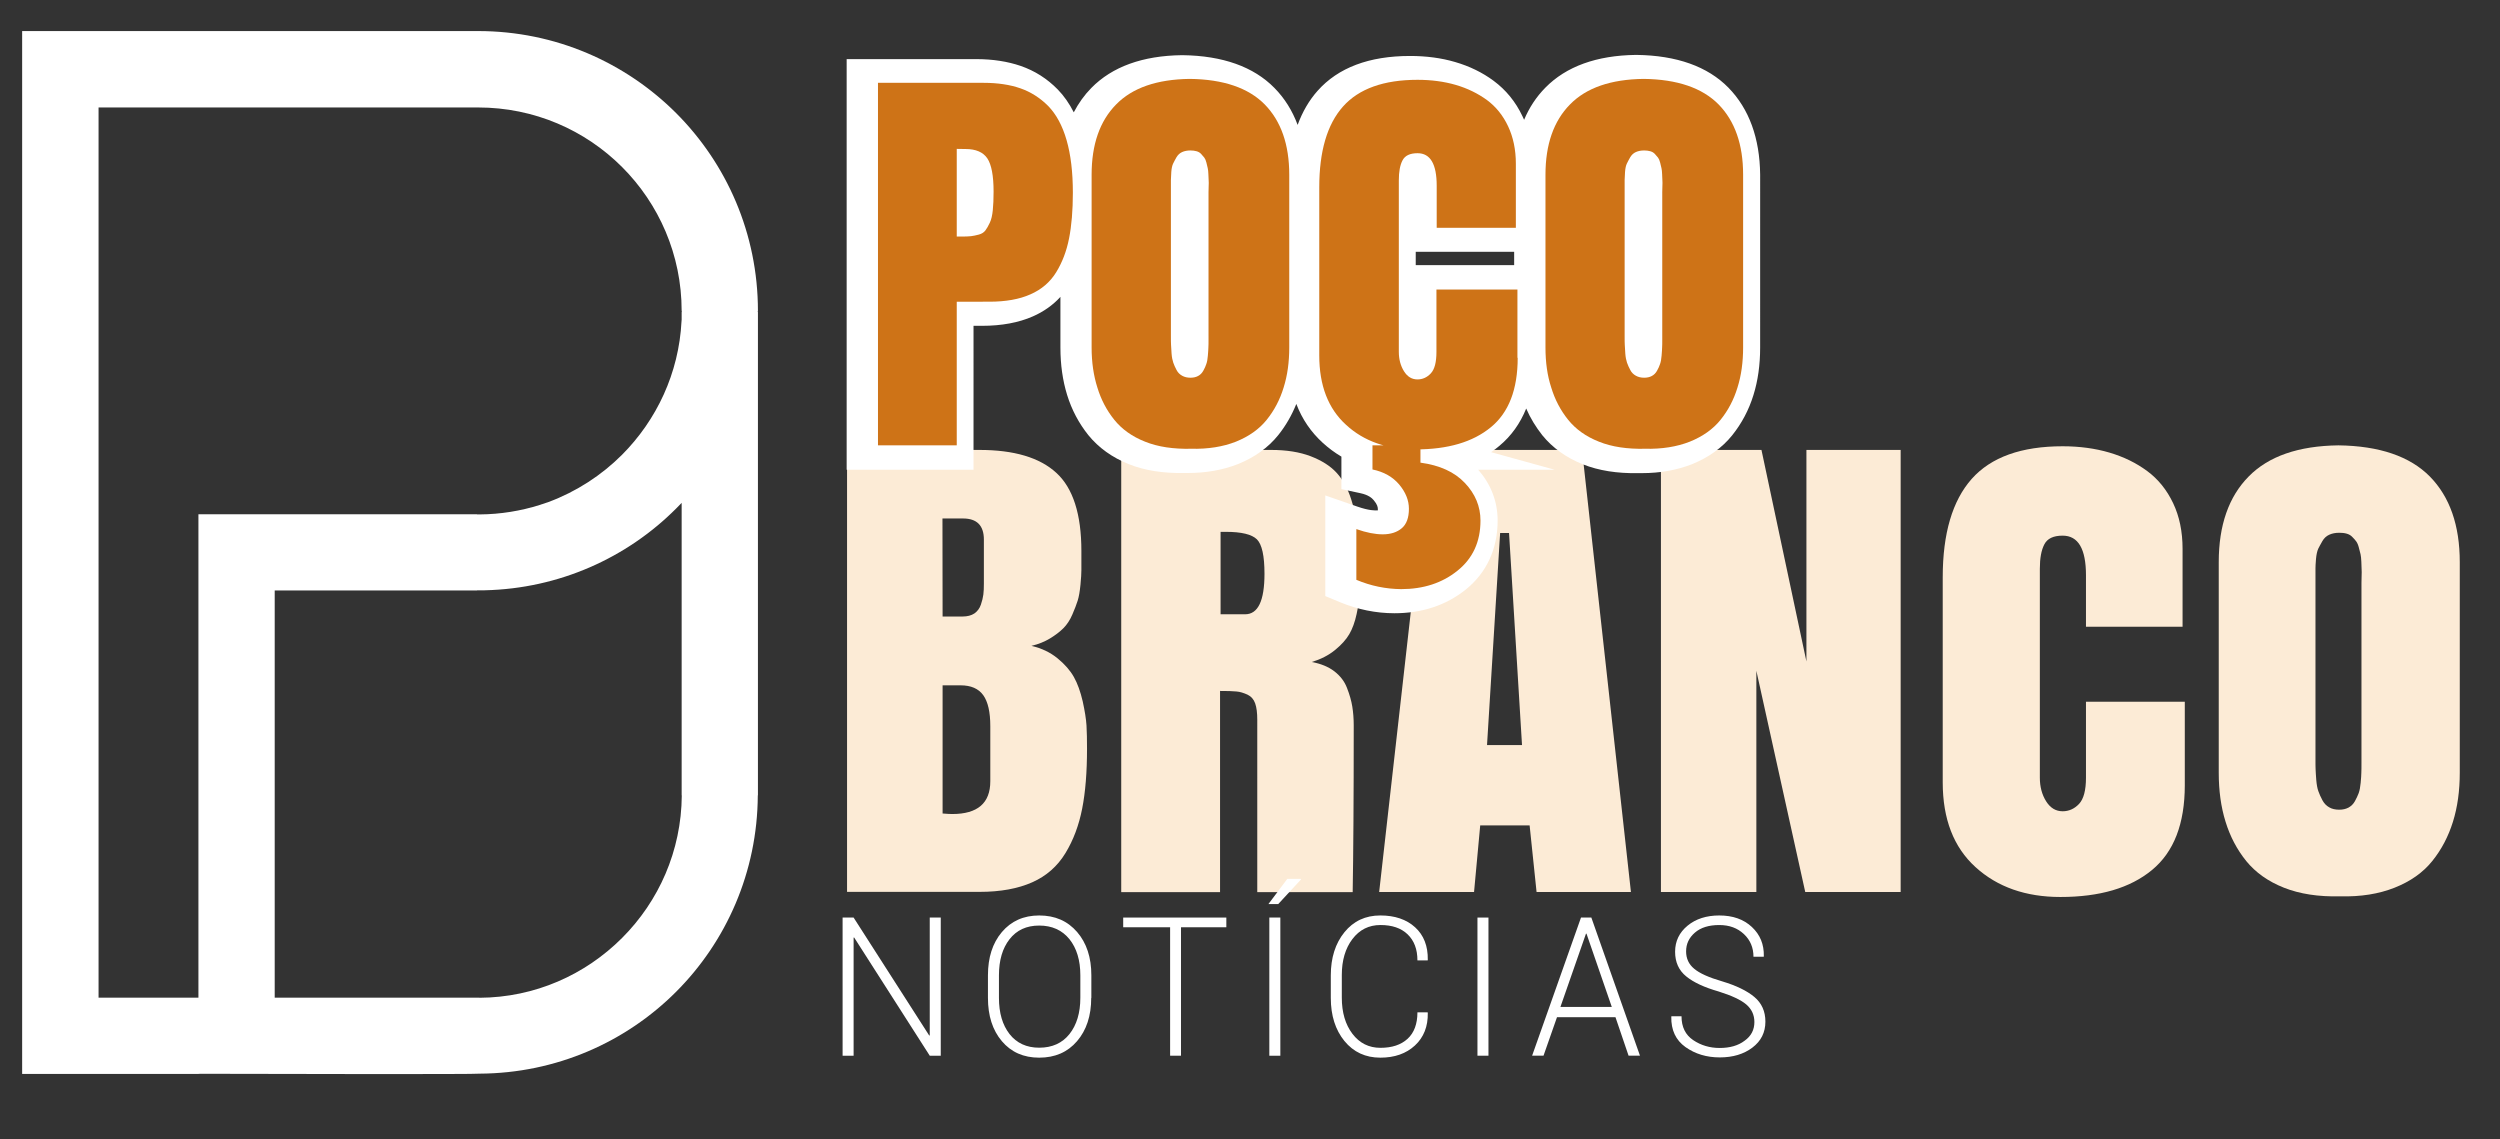
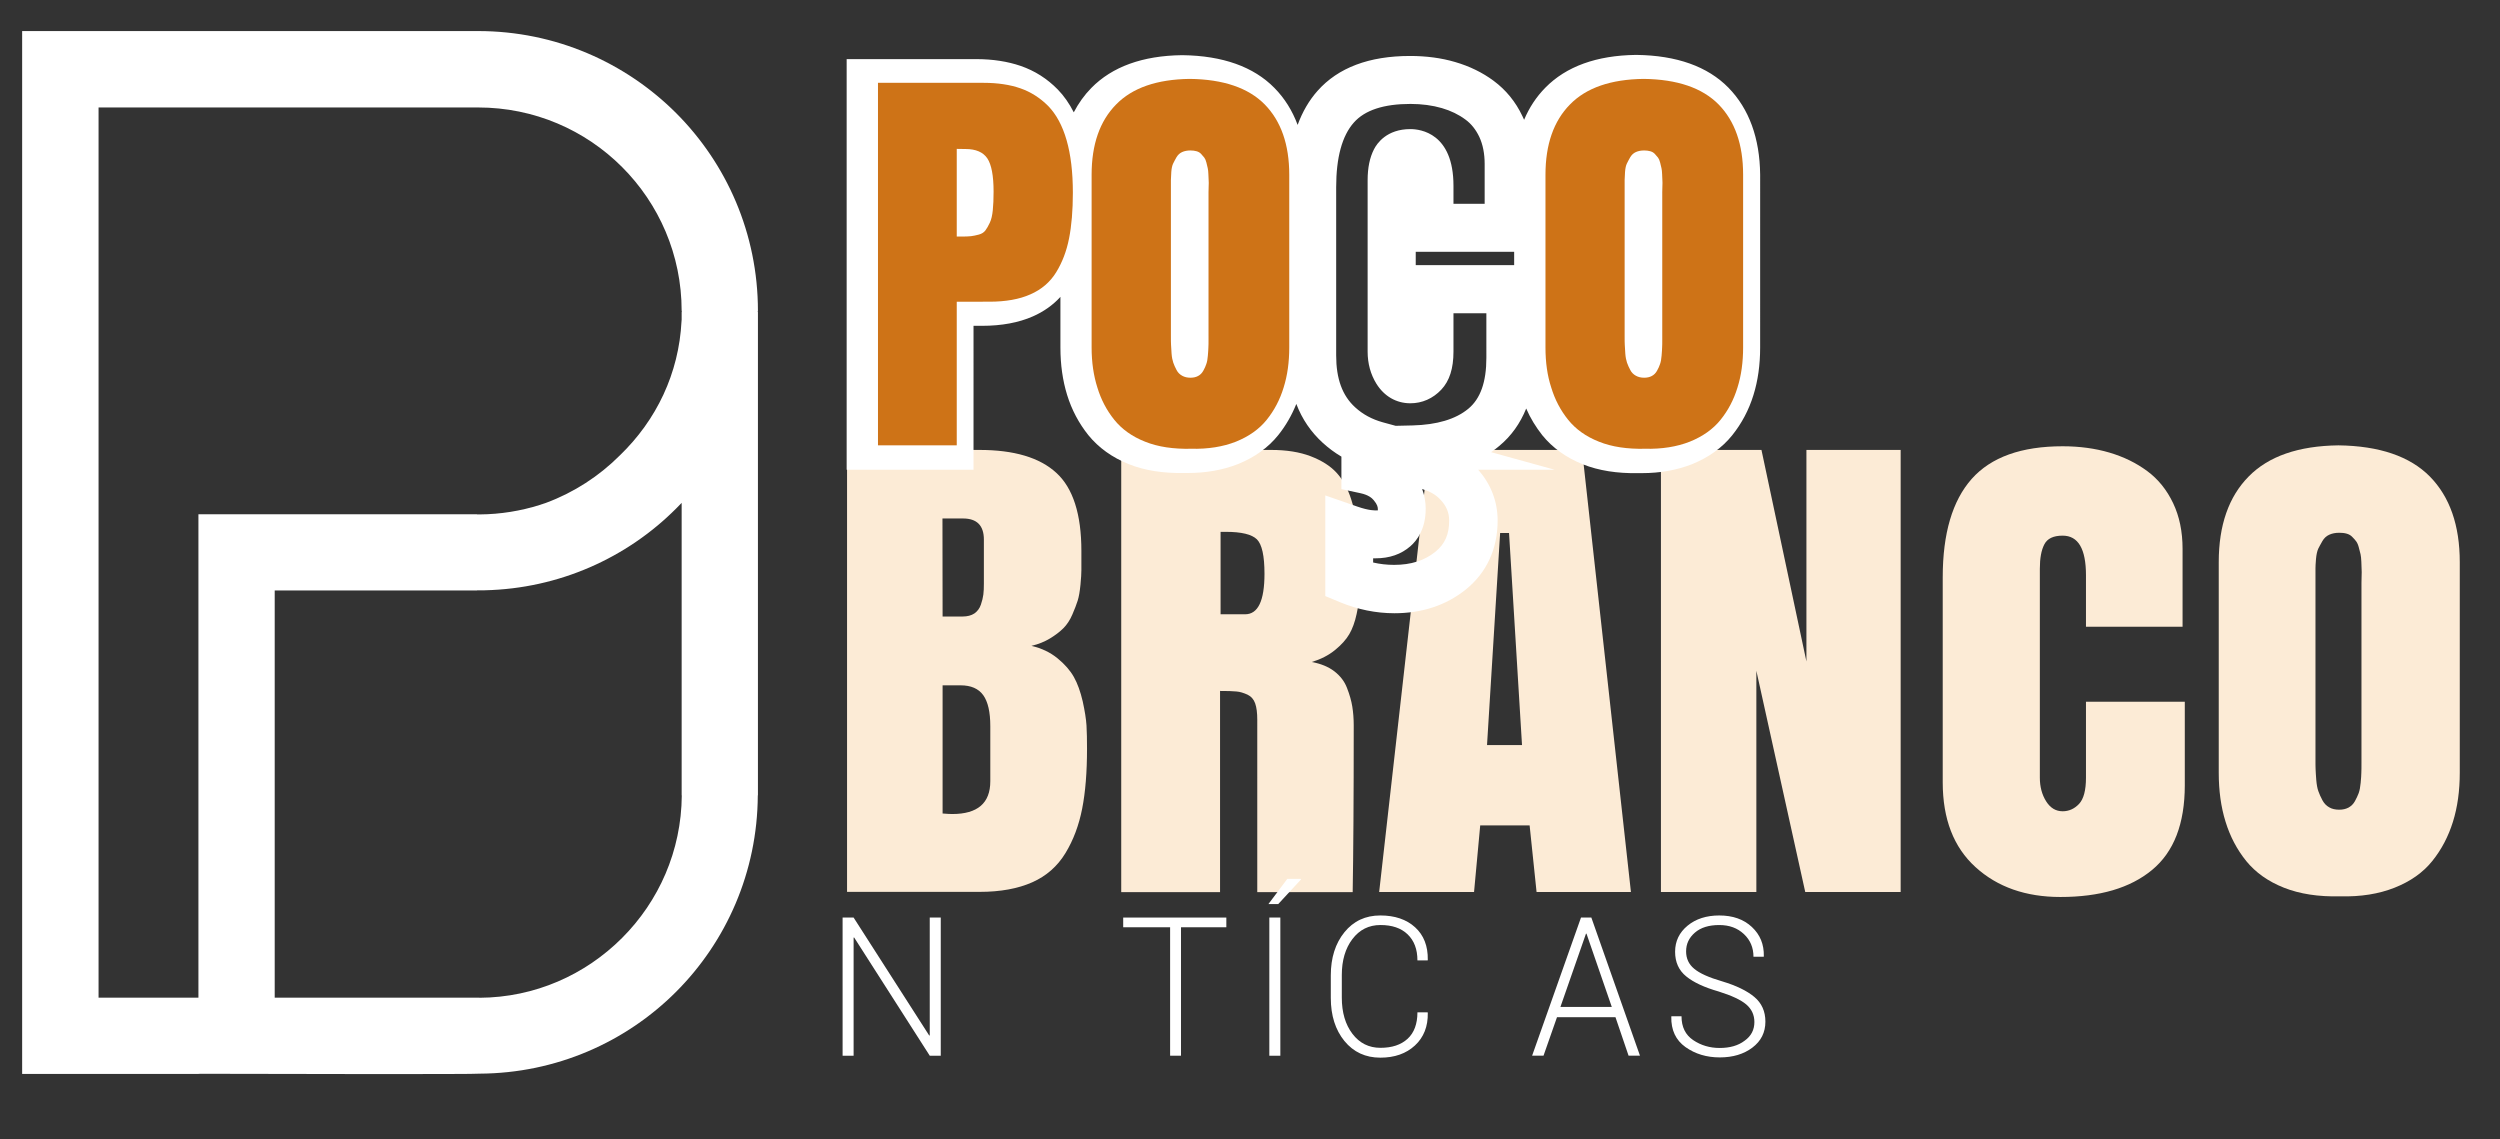
<svg xmlns="http://www.w3.org/2000/svg" version="1.1" id="Layer_1" x="0px" y="0px" viewBox="0 0 1907.5 869.3" style="enable-background:new 0 0 1907.5 869.3;" xml:space="preserve">
  <rect x="0" y="0" width="1907.5" height="869.3" fill="#333333" stroke="none" />
  <style type="text/css">
	.st0{fill:#FFFFFF;}
	.st1{fill:#FCEBD6;}
	.st2{fill:#CE7317;}
</style>
  <g>
-     <path class="st0" d="M151.3,819.4H16.9V23.7h347.9c58.9,0,112.3,23.9,151,62.5c38.6,38.6,62.5,92,62.5,151l-0.1,0.1v0.8h0.1v368.7   l-0.1,0.1c-0.3,58.6-24.1,111.6-62.4,149.9c-38.3,38.3-91.3,62.1-149.9,62.4c-0.6,0.6-169.7,0.2-209.7,0.1h-1.9h-1.6L151.3,819.4   L151.3,819.4z M366,392.5c16-0.1,31.5-2.7,46.1-7.3l1.1-0.4l0.7-0.2l1.8-0.6l1.1-0.4l0.7-0.2l1.1-0.4c21.2-7.9,40.3-20.3,56-36   C501,320.5,518,284.7,520,245.1l0.1-1.1v-0.8v-5.1h0.1V238l0,0v-0.8h-0.1c0-42.9-17.4-81.7-45.5-109.8   C446.5,99.3,407.7,82,364.8,82H75.2v679.2h76.2V392.4h212.5l0.1,0.1h1.7H366z M209.6,606.9v154.3h156.2v0.1   c42.4-0.2,80.8-17.6,108.8-45.6s45.3-66.4,45.6-108.8h-0.1V383.7l-4.3,4.4c-37.5,37.5-89,61-146,62.3h-0.4h-0.7h-2H366h-2v0.1   H209.6V606.9z" />
+     <path class="st0" d="M151.3,819.4H16.9V23.7h347.9c58.9,0,112.3,23.9,151,62.5c38.6,38.6,62.5,92,62.5,151l-0.1,0.1v0.8h0.1v368.7   l-0.1,0.1c-0.3,58.6-24.1,111.6-62.4,149.9c-38.3,38.3-91.3,62.1-149.9,62.4c-0.6,0.6-169.7,0.2-209.7,0.1h-1.9h-1.6L151.3,819.4   L151.3,819.4z M366,392.5c16-0.1,31.5-2.7,46.1-7.3l1.1-0.4l0.7-0.2l1.1-0.4l0.7-0.2l1.1-0.4c21.2-7.9,40.3-20.3,56-36   C501,320.5,518,284.7,520,245.1l0.1-1.1v-0.8v-5.1h0.1V238l0,0v-0.8h-0.1c0-42.9-17.4-81.7-45.5-109.8   C446.5,99.3,407.7,82,364.8,82H75.2v679.2h76.2V392.4h212.5l0.1,0.1h1.7H366z M209.6,606.9v154.3h156.2v0.1   c42.4-0.2,80.8-17.6,108.8-45.6s45.3-66.4,45.6-108.8h-0.1V383.7l-4.3,4.4c-37.5,37.5-89,61-146,62.3h-0.4h-0.7h-2H366h-2v0.1   H209.6V606.9z" />
    <g>
      <g>
        <path class="st1" d="M646.3,680.7V343.3h101c26.4,0,46,5.8,58.7,17.5c12.7,11.6,19.1,31.5,19.1,59.6c0,0.8,0,2,0,3.6     c0,4.9,0,8.6,0,11s-0.2,6.1-0.7,11.2s-1.2,9.1-2.1,12c-0.9,2.9-2.3,6.5-4.1,10.7s-4.1,7.7-6.8,10.4c-2.7,2.7-6.1,5.3-10.2,7.8     c-4.1,2.5-8.8,4.4-14.2,5.7c7.8,1.8,14.4,5,19.9,9.5s9.7,9.3,12.5,14.3c2.8,5,5,11.2,6.7,18.5c1.6,7.3,2.6,13.5,2.9,18.4     c0.3,4.9,0.4,10.9,0.4,17.8c0,17.8-1.2,33-3.7,45.7s-6.7,24-12.8,34s-14.5,17.4-25.3,22.2s-24.2,7.3-40.1,7.3H646.3V680.7z      M719.2,470.4h15.2c3.7,0,6.7-0.8,9-2.3c2.3-1.6,4-3.8,5-6.7c1-2.9,1.6-5.5,1.9-7.8c0.3-2.3,0.4-5.1,0.4-8.4v-33.5     c0-10.7-5.3-16.1-15.9-16.1h-15.7L719.2,470.4L719.2,470.4z M719.2,522.9v97.8c3.4,0.3,5.9,0.4,7.4,0.4c19.3,0,29-8.3,29-25V554     c0-10.7-1.8-18.6-5.4-23.6c-3.6-5-9.4-7.5-17.3-7.5L719.2,522.9L719.2,522.9z" />
        <path class="st1" d="M930.9,527.2v153.5h-75.4V343.3h114.4c11.7,0,21.7,1.6,30.1,4.8c8.3,3.2,14.9,7.3,19.7,12.5     s8.6,12,11.3,20.5c2.8,8.5,4.6,17.1,5.4,25.6s1.3,18.9,1.3,31c0,6.4-0.1,11.5-0.3,15.6c-0.2,4-1,9.1-2.3,15.2s-3.2,11.3-5.6,15.4     s-6,8.1-10.9,12.1s-10.8,7-17.7,9.1c6.9,1.3,12.6,3.6,17.2,7.1c4.5,3.5,7.8,7.7,9.7,12.8c2,5.1,3.3,9.8,4,14.1s1.1,9.1,1.1,14.5     c0,55.8-0.3,98.1-0.8,127.1h-72.8V549.2c0-5.2-0.5-9.4-1.6-12.5s-3-5.3-5.9-6.7c-2.9-1.3-5.7-2.2-8.4-2.4     C940.5,527.3,936.4,527.2,930.9,527.2z M931.3,405.8v62.9H950c9.9,0,14.8-10.3,14.8-30.9c0-13.7-1.9-22.4-5.8-26.3     c-3.9-3.8-11.8-5.7-23.6-5.7H931.3z" />
        <path class="st1" d="M1207.1,343.3l37.3,337.3h-72l-5.3-50.8h-37.7l-4.7,50.8h-72.4l38.1-337.3H1207.1z M1151.4,406.7h-6.8     l-10,161.8h26.7L1151.4,406.7z" />
        <path class="st1" d="M1450.2,343.3v337.3h-72.8l-37.3-168.8v168.8h-72.8V343.3h76.7l34.3,161.4V343.3H1450.2z" />
        <path class="st1" d="M1667,535.4v63.7c0,29.4-8.3,50.9-25,64.7s-40,20.6-69.9,20.6c-26.5,0-48.1-7.6-64.8-22.8     c-16.7-15.2-25-36.7-25-64.7V440.5c0-33.5,7.4-58.5,22.1-75.1c14.8-16.6,37.9-24.9,69.4-24.9c12.8,0,24.7,1.6,35.6,4.8     c10.9,3.2,20.5,7.9,28.9,14.1s15,14.4,19.8,24.5s7.2,21.7,7.2,34.8v59.5h-73.7V439c0-20.2-5.9-30.3-17.8-30.3     c-7.1,0-11.7,2.2-14,6.7c-2.3,4.4-3.4,10.6-3.4,18.5v159.5c0,6.9,1.6,12.9,4.8,18c3.2,5.1,7.4,7.6,12.6,7.6c4.8,0,9-1.9,12.5-5.6     c3.5-3.7,5.3-10.4,5.3-20v-58H1667z" />
        <path class="st1" d="M1692.9,589.6V428.9c0-28.1,7.6-49.9,22.8-65.3c15.2-15.5,38-23.4,68.5-23.8c31.3,0.4,54.6,8.4,69.8,23.8     c15.2,15.5,22.8,37.2,22.8,65.3v160.7c0,13.7-1.7,26.2-5.2,37.4s-8.7,21.2-15.8,30c-7.1,8.8-16.6,15.5-28.7,20.3     s-25.9,7-41.6,6.6c-16.5,0.4-30.8-1.8-42.9-6.6s-21.6-11.6-28.7-20.3c-7.1-8.8-12.3-18.7-15.8-30     C1694.6,615.8,1692.9,603.3,1692.9,589.6z M1784.8,617.8c2.7,0,5-0.5,7.1-1.6c2-1.1,3.7-2.7,4.9-4.9c1.2-2.2,2.2-4.3,2.9-6.2     c0.7-2,1.2-4.6,1.5-7.9c0.3-3.3,0.5-5.9,0.5-7.6c0.1-1.8,0.1-4.2,0.1-7.3c0-0.7,0-1.3,0-1.7V445c0-0.8,0-2.5,0.1-5.1     c0.1-2.5,0.1-4.4,0-5.7c-0.1-1.3-0.1-3.1-0.2-5.6s-0.3-4.4-0.6-5.7c-0.4-1.3-0.8-3-1.3-5.1c-0.5-2-1.2-3.6-2-4.7s-1.8-2.2-3-3.4     c-1.1-1.2-2.5-2-4.2-2.5s-3.6-0.7-5.7-0.7c-3,0-5.5,0.5-7.7,1.5s-3.9,2.6-5.2,4.8c-1.3,2.2-2.3,4.2-3.2,5.9     c-0.8,1.8-1.4,4.4-1.7,7.8c-0.3,3.5-0.4,5.9-0.4,7.4s0,4,0,7.5c0,0.6,0,1.1,0,1.5s0,0.8,0,1.3v135.5c0,3.1,0,5.6,0.1,7.4     c0.1,1.8,0.2,4.5,0.5,8s0.8,6.4,1.6,8.6c0.8,2.2,1.8,4.5,3.1,6.9c1.3,2.4,3,4.2,5.2,5.4C1779.2,617.2,1781.8,617.8,1784.8,617.8z     " />
      </g>
    </g>
    <g>
      <path class="st0" d="M717.8,805.5h-8.4l-57.7-90.2l-0.4,0.1v90.1h-8.4V700.1h8.4l57.7,90l0.4-0.1v-89.9h8.4V805.5z" />
-       <path class="st0" d="M832.6,761.4c0,13.6-3.6,24.6-10.8,33S805,807,792.9,807c-11.9,0-21.4-4.2-28.5-12.6    c-7.1-8.4-10.6-19.4-10.6-33v-17.2c0-13.6,3.5-24.6,10.6-33s16.6-12.7,28.5-12.7c12.1,0,21.7,4.2,29,12.7    c7.2,8.4,10.8,19.4,10.8,33v17.2H832.6z M824.3,744.1c0-11.4-2.8-20.6-8.3-27.5c-5.6-6.9-13.3-10.4-23.1-10.4    c-9.7,0-17.2,3.5-22.6,10.4c-5.4,6.9-8.1,16.1-8.1,27.5v17.3c0,11.5,2.7,20.7,8.1,27.6c5.4,6.9,13,10.4,22.6,10.4    c9.9,0,17.6-3.5,23.1-10.4s8.3-16.2,8.3-27.7V744.1z" />
      <path class="st0" d="M935.7,707.5h-34.6v98h-8.3v-98H857v-7.4h78.7V707.5z" />
      <path class="st0" d="M982.2,670.6h10.3l0.2,0.4l-17.4,18.8h-7.5L982.2,670.6z M976.9,805.5h-8.4V700.1h8.4V805.5z" />
      <path class="st0" d="M1089.3,772.5l0.1,0.4c0.2,10.3-3.1,18.6-9.8,24.8c-6.7,6.2-15.5,9.3-26.4,9.3c-11.3,0-20.4-4.2-27.4-12.7    c-6.9-8.5-10.4-19.4-10.4-32.9v-17.2c0-13.4,3.5-24.4,10.4-32.9s16-12.8,27.4-12.8c11,0,19.9,3,26.5,9s9.9,14.3,9.7,24.9l-0.1,0.4    h-7.8c0-8.5-2.5-15.1-7.5-19.9c-5-4.8-11.9-7.1-20.7-7.1c-8.9,0-16,3.6-21.4,10.7c-5.4,7.1-8.1,16.3-8.1,27.4v17.3    c0,11.3,2.7,20.5,8.1,27.6s12.5,10.7,21.4,10.7c8.8,0,15.7-2.3,20.7-6.9c5-4.6,7.5-11.4,7.5-20.2h7.8V772.5z" />
-       <path class="st0" d="M1135.7,805.5h-8.4V700.1h8.4V805.5z" />
      <path class="st0" d="M1232.6,776.1H1188l-10.3,29.4h-8.7l37.3-105.4h7.9l37.1,105.4h-8.7L1232.6,776.1z M1190.6,768.3h39.2    l-19.3-55.9h-0.4L1190.6,768.3z" />
      <path class="st0" d="M1338.6,779.8c0-5.4-2.1-9.9-6.2-13.4s-11.2-6.8-21.1-9.9c-10.8-3.1-19.1-6.9-24.7-11.5    c-5.7-4.6-8.5-10.9-8.5-18.8c0-8.1,3.2-14.7,9.5-19.9s14.4-7.8,24.2-7.8c10.3,0,18.6,2.9,24.9,8.8s9.3,13.3,9.1,22.3l-0.1,0.4    h-7.8c0-6.9-2.4-12.7-7.3-17.3s-11.1-6.9-18.8-6.9c-7.9,0-14.1,1.9-18.6,5.8c-4.5,3.9-6.7,8.6-6.7,14.3c0,5.4,2,9.8,6.1,13.2    c4.1,3.5,11.2,6.7,21.5,9.7c10.7,3.2,18.9,7.2,24.5,11.9s8.4,11,8.4,18.8c0,8.2-3.3,14.8-9.9,19.8s-14.9,7.5-24.9,7.5    s-18.7-2.6-26.2-7.9c-7.4-5.3-11-13-10.8-23.1l0.1-0.4h7.7c0,8.2,3,14.2,8.9,18.2s12.7,6,20.2,6c7.8,0,14.1-1.8,19-5.5    C1336.2,790.5,1338.6,785.7,1338.6,779.8z" />
    </g>
    <g>
      <path class="st0" d="M731.2,95.2H706v103.6h21.8c4,0,6.9-0.1,9.3-0.4c2.8-0.3,5.7-0.9,9-1.8c6.1-1.7,11.2-5.1,14.7-9.7    c1.9-2.5,3.7-5.6,5.4-9.3c2-4.4,3.3-9.5,4-15.5l0,0c0.5-4.6,0.7-9.9,0.7-16.1c0-16.2-2.5-27.5-7.9-35.6    C758.3,103.5,749,95.2,731.2,95.2z" />
      <path class="st0" d="M934.9,132.5c-0.1-3.5-0.5-6.3-1.1-8.8c-0.3-1-0.6-2.3-0.9-3.8c-1.1-4.4-2.7-7.9-5.2-11    c-1-1.2-2.1-2.5-3.4-3.9c-3.1-3.3-7.2-5.8-11.7-7.1c-3.1-0.9-6.4-1.3-9.8-1.3c-5,0-9.7,1-13.9,2.8c-5.3,2.4-9.6,6.3-12.6,11.4    c-1.3,2.2-2.4,4.2-3.3,6.1c-1.7,3.5-2.7,7.7-3.1,12.9c-0.3,3.4-0.4,5.8-0.4,7.6V257c0,2.9,0,5.1,0.1,6.8c0.1,1.8,0.2,4.2,0.5,7.4    c0.4,4.5,1.1,8.4,2.3,11.7c0.9,2.6,2.1,5.4,3.6,8.1c2.7,5.1,6.7,9.3,11.6,11.9c4.5,2.5,9.6,3.7,15.2,3.7c5.2,0,9.9-1.1,14.3-3.4    c4.9-2.5,8.9-6.5,11.7-11.5c1.4-2.6,2.6-5.2,3.5-7.8c1.1-3.1,1.8-6.8,2.2-11.1c0.3-3,0.4-5.3,0.5-7.1c0.1-1.7,0.1-3.9,0.1-6.7    V146.5c0-0.6,0-1.8,0.1-3.6l0,0c0.1-2.6,0.1-4.6,0-6.2C935,136.1,935,134.9,934.9,132.5z" />
      <path class="st0" d="M1318.8,66.9L1318.8,66.9c-15.9-16.2-39.5-24.6-70.1-25l-0.3,0l-0.3,0c-29.9,0.4-53.1,8.8-69,25    c-6.9,7-12.3,15.2-16.2,24.5c-0.4-1-0.8-1.9-1.3-2.8c-5.2-11-12.6-20-21.9-26.9c-8.6-6.4-18.5-11.2-29.5-14.4    c-10.5-3.1-22.1-4.6-34.3-4.6c-31.2,0-54.9,8.9-70.6,26.6c-6.4,7.2-11.5,15.9-15.2,26c-4-10.8-9.9-20.3-17.7-28.2    c-15.9-16.2-39.5-24.6-70.1-25l-0.3,0l-0.3,0c-29.9,0.4-53.1,8.8-69,25c-5.4,5.5-9.8,11.7-13.4,18.6c-3.4-6.7-7.5-12.6-12.2-17.4    l0,0c-8.1-8.3-17.6-14.3-28.3-18c-9.9-3.4-21.3-5.2-34-5.2H646v313.3h96.8V248.6h6.5c14.9,0,27.9-2.4,38.8-7.2    c8.2-3.6,15.3-8.6,21-14.9v38.7c0,13,1.7,25.1,5.1,36.1c3.5,11.4,9,21.7,16.2,30.7c7.8,9.6,18.2,17.1,31,22.2    c12,4.8,26.2,7,41.9,6.7c1,0,2,0,3.1,0c13.9,0,26.6-2.3,37.9-6.7c12.8-5.1,23.3-12.6,31-22.2c5.7-7.1,10.3-15.1,13.8-23.8    c4.4,11.6,11.2,21.5,20.2,29.7c4.4,4,9.1,7.5,14.2,10.5v24.8l14.5,3.1c6.1,1.3,8.8,3.7,10.2,5.4c2.8,3.3,3.1,5.4,3.1,6.7    c0,0.4,0,0.7,0,1c-2,0.2-6.8,0.2-15.7-2.9l-24.4-8.5v76.8l11.3,4.7c13.3,5.5,27.3,8.4,41.4,8.4c21.2,0,39.6-6.1,54.5-18.1    c15.9-12.8,24.3-31,24.3-52.5c0-14.6-5-27.6-14.8-38.9h58.3l-48.5-13.4c2.2-1.5,4.2-3,6.2-4.7c9.2-7.6,16-17.2,20.6-28.6    c3.2,7.4,7.4,14.2,12.3,20.4c7.8,9.6,18.2,17.1,31,22.2c12.1,4.8,26.2,7,41.9,6.7c1,0,2,0,3.1,0c13.9,0,26.6-2.3,37.9-6.7    c12.8-5.1,23.3-12.6,31-22.2c7.2-9,12.7-19.3,16.2-30.7c3.4-10.9,5.1-23,5.1-36.1V133.3C1342.7,105.4,1334.6,83.1,1318.8,66.9z     M792.1,178.3c-1.5,7.5-4,14.1-7.4,19.7c-2.7,4.3-6.4,7.5-11.5,9.8c-6.1,2.7-14.2,4.1-23.9,4.1H706v109.6h-23.4V81.5h62.4    c8.5,0,15.9,1.1,21.9,3.1c5.3,1.9,9.9,4.8,14.1,9.1c3.9,4,7.1,10.1,9.4,18.2c2.7,9.4,4.1,21.2,4.1,35.1    C794.6,159.4,793.8,169.9,792.1,178.3z M959.7,265.1c0,9.3-1.2,17.8-3.4,25.2c-2.2,7-5.3,13.1-9.7,18.5c-3.8,4.7-9,8.4-16,11.1    c-7.5,3-16.6,4.4-26.8,4.1l-0.5,0l-0.5,0c-11,0.3-20.4-1.1-27.9-4.1c-7-2.8-12.2-6.4-16-11.1c-4.4-5.4-7.5-11.4-9.7-18.5    c-2.3-7.4-3.4-15.9-3.4-25.2V133.3c0-18.2,4.4-31.5,13.4-40.7c8.8-9,23.3-13.7,43.1-14c20.4,0.3,35.3,5,44.1,14    c9,9.2,13.4,22.5,13.4,40.7V265.1z M1095.2,421c-8.3,6.7-18.6,10-31.5,10c-5.5,0-10.8-0.6-16-1.8V426c0.6,0,1.2,0,1.8,0    c10.7,0,19.6-3.1,26.6-9.2c5.3-4.6,11.7-13.4,11.7-28.6c0-5.2-0.9-10.2-2.7-15.1c5.9,1.8,10.5,4.4,13.8,8c4.7,4.9,6.8,10,6.8,16    C1105.8,407.6,1102.4,415.2,1095.2,421z M1134.1,273c0,18.5-4.5,31.2-13.8,38.9c-9.7,8-23.9,12.2-42.4,12.7l-13,0.3l-9.9-2.7    c-8.2-2.3-15.1-6-21-11.4c-9.8-8.9-14.5-21.8-14.5-39.5V142.9c0-22.7,4.5-39.3,13.5-49.4c8.4-9.5,22.9-14.2,43.2-14.2    c8.7,0,16.8,1.1,24,3.2c6.8,2,12.8,4.9,17.9,8.7c4.5,3.3,7.9,7.6,10.6,13.2c2.7,5.8,4.1,12.7,4.1,20.7v30.4H1109v-13.8    c0-40.1-25.2-43.2-32.9-43.2c-18,0-25.5,10.9-27.8,15.5c-3.2,6.3-4.8,14-4.8,23.5v130.8c0,9.1,2.3,17.4,6.7,24.5    c6,9.6,15.2,14.9,25.9,14.9c9,0,17.2-3.6,23.6-10.4c6.3-6.7,9.3-16.2,9.3-29V239h25.1V273z M1155.3,202.3h-75.1v-10.2h75.1V202.3z     M1306,265.1c0,9.3-1.2,17.8-3.4,25.2c-2.2,7-5.3,13.1-9.7,18.5c-3.8,4.7-9,8.4-16,11.1c-7.5,3-16.6,4.4-26.8,4.1l-0.5,0l-0.5,0    c-11,0.3-20.4-1.1-27.9-4.1c-7-2.8-12.2-6.4-16-11.1c-4.4-5.4-7.5-11.4-9.7-18.5c-2.3-7.4-3.4-15.9-3.4-25.2V133.3    c0-18.2,4.4-31.5,13.4-40.7c8.8-9,23.3-13.7,43.1-14c20.4,0.3,35.3,5,44.1,14c9,9.2,13.4,22.5,13.4,40.7V265.1z" />
      <path class="st0" d="M1281.1,132.5c-0.1-3.5-0.5-6.3-1.1-8.8c-0.3-1-0.6-2.3-1-3.8c-1.1-4.4-2.7-8-5.2-11c-1-1.2-2.1-2.5-3.4-3.9    c-3.1-3.3-7.2-5.8-11.7-7.1c-3.1-0.9-6.4-1.3-9.8-1.3c-5,0-9.7,1-13.9,2.8c-5.3,2.4-9.6,6.3-12.6,11.4c-1.3,2.2-2.4,4.2-3.3,6.1    c-1.7,3.5-2.7,7.7-3.1,12.9c-0.3,3.4-0.4,5.8-0.4,7.6V257c0,2.9,0,5.1,0.1,6.8c0.1,1.8,0.2,4.2,0.5,7.4c0.4,4.5,1.1,8.4,2.3,11.7    c0.9,2.6,2.1,5.4,3.6,8.1c2.7,5.1,6.7,9.3,11.6,11.9c4.5,2.5,9.6,3.7,15.2,3.7c5.2,0,9.9-1.1,14.3-3.4c4.9-2.5,8.9-6.5,11.7-11.5    c1.4-2.6,2.6-5.2,3.5-7.8c1.1-3.1,1.8-6.8,2.2-11.1c0.3-3,0.4-5.3,0.5-7.1c0.1-1.7,0.1-3.9,0.1-6.7V146.5c0-0.6,0-1.8,0.1-3.6l0,0    c0.1-2.6,0.1-4.6,0-6.2C1281.2,136.1,1281.2,134.9,1281.1,132.5z" />
    </g>
    <g>
      <g>
        <path class="st2" d="M669.9,339.8V63.2h80.7c10.6,0,20,1.4,28,4.2s15,7.3,21.2,13.5c6.1,6.3,10.8,14.9,14,26s4.8,24.5,4.8,40.2     c0,13.5-1,25.2-2.9,34.8c-1.9,9.7-5.2,18.3-9.8,25.8s-11.2,13.2-19.7,16.9c-8.5,3.8-19,5.6-31.3,5.6H730v109.6L669.9,339.8     L669.9,339.8z M730,113.6v66.9h3.5c3.2,0,5.7-0.1,7.4-0.3s3.6-0.6,5.9-1.2c2.3-0.6,3.9-1.7,5-3.1c1.1-1.4,2.2-3.4,3.4-5.9     s1.9-5.7,2.3-9.6c0.4-3.9,0.6-8.7,0.6-14.2c0-12.2-1.6-20.6-4.8-25.4c-3.2-4.7-8.7-7.1-16.6-7.1L730,113.6L730,113.6z" />
        <path class="st2" d="M832.9,265.1V133.3c0-23,6.2-40.9,18.7-53.6C864,67,882.8,60.5,907.8,60.2c25.7,0.3,44.8,6.9,57.2,19.5     c12.4,12.7,18.7,30.5,18.7,53.6v131.8c0,11.2-1.4,21.4-4.3,30.6c-2.8,9.2-7.1,17.4-12.9,24.6c-5.8,7.2-13.6,12.7-23.5,16.7     c-9.9,3.9-21.3,5.7-34.1,5.4c-13.5,0.3-25.3-1.4-35.2-5.4c-9.9-3.9-17.7-9.5-23.5-16.7s-10.1-15.4-12.9-24.6     C834.4,286.6,832.9,276.4,832.9,265.1z M908.3,288.2c2.2,0,4.1-0.4,5.8-1.3s3-2.2,4-4s1.8-3.5,2.3-5.1c0.6-1.6,1-3.8,1.2-6.5     s0.4-4.8,0.4-6.3c0.1-1.4,0.1-3.4,0.1-6c0-0.6,0-1,0-1.4V146.5c0-0.7,0-2.1,0.1-4.2c0.1-2.1,0.1-3.6,0-4.7     c-0.1-1-0.1-2.6-0.2-4.6c-0.1-2-0.2-3.6-0.5-4.7c-0.3-1.1-0.6-2.5-1-4.2s-1-3-1.6-3.8c-0.7-0.9-1.5-1.8-2.4-2.8s-2.1-1.7-3.5-2.1     s-3-0.6-4.7-0.6c-2.4,0-4.5,0.4-6.3,1.2c-1.8,0.8-3.2,2.1-4.3,3.9c-1,1.8-1.9,3.4-2.6,4.9c-0.7,1.4-1.2,3.6-1.4,6.4     c-0.2,2.8-0.3,4.9-0.3,6.1s0,3.3,0,6.2c0,0.5,0,0.9,0,1.2s0,0.7,0,1V257c0,2.5,0,4.6,0.1,6.1s0.2,3.7,0.4,6.6s0.7,5.2,1.3,7     s1.5,3.7,2.5,5.6c1,2,2.5,3.4,4.3,4.4C903.8,287.7,905.9,288.2,908.3,288.2z" />
-         <path class="st2" d="M1158,273c0,24.1-6.8,41.8-20.5,53c-13.7,11.3-32.8,16.9-57.3,16.9c-21.8,0-39.5-6.2-53.1-18.7     c-13.7-12.4-20.5-30.1-20.5-53V142.9c0-27.4,6-48,18.1-61.6s31.1-20.4,56.9-20.4c10.5,0,20.3,1.3,29.2,3.9     c8.9,2.6,16.8,6.5,23.7,11.5c6.9,5.1,12.3,11.8,16.2,20.1c3.9,8.3,5.9,17.8,5.9,28.6v48.8h-60.4v-32.1c0-16.6-4.9-24.8-14.6-24.8     c-5.8,0-9.6,1.8-11.5,5.5c-1.9,3.6-2.8,8.7-2.8,15.2v130.8c0,5.7,1.3,10.6,3.9,14.8c2.6,4.2,6,6.3,10.3,6.3     c3.9,0,7.3-1.5,10.2-4.6c2.9-3.1,4.3-8.5,4.3-16.4v-47.6h61.8V273H1158z M1034.9,442.4v-38.7c7.6,2.7,14.4,4,20.1,4     c6.1,0,11-1.6,14.6-4.7s5.4-8,5.4-14.8c0-6.5-2.5-12.6-7.4-18.5c-4.9-5.8-11.7-9.7-20.4-11.5v-18.4h36.6V353     c14.7,2,26,7.1,33.9,15.5c7.9,8.3,11.9,17.9,11.9,28.7c0,16.1-5.8,28.8-17.5,38.2c-11.6,9.4-26,14.1-43,14.1     C1057.5,449.4,1046,447.1,1034.9,442.4z" />
        <path class="st2" d="M1179.2,265.1V133.3c0-23,6.2-40.9,18.7-53.6c12.4-12.7,31.2-19.2,56.2-19.5c25.7,0.3,44.8,6.9,57.2,19.5     c12.4,12.7,18.7,30.5,18.7,53.6v131.8c0,11.2-1.4,21.4-4.3,30.6c-2.8,9.2-7.1,17.4-12.9,24.6s-13.6,12.7-23.5,16.7     c-9.9,3.9-21.3,5.7-34.1,5.4c-13.5,0.3-25.3-1.4-35.2-5.4c-9.9-3.9-17.7-9.5-23.5-16.7s-10.1-15.4-12.9-24.6     C1180.6,286.6,1179.2,276.4,1179.2,265.1z M1254.5,288.2c2.2,0,4.1-0.4,5.8-1.3c1.7-0.9,3-2.2,4-4s1.8-3.5,2.3-5.1     c0.6-1.6,1-3.8,1.2-6.5s0.4-4.8,0.4-6.3c0.1-1.4,0.1-3.4,0.1-6c0-0.6,0-1,0-1.4V146.5c0-0.7,0-2.1,0.1-4.2c0.1-2.1,0.1-3.6,0-4.7     c-0.1-1-0.1-2.6-0.2-4.6s-0.2-3.6-0.5-4.7c-0.3-1.1-0.6-2.5-1-4.2s-1-3-1.6-3.8c-0.7-0.9-1.5-1.8-2.4-2.8s-2.1-1.7-3.5-2.1     s-3-0.6-4.7-0.6c-2.4,0-4.5,0.4-6.3,1.2c-1.8,0.8-3.2,2.1-4.3,3.9c-1,1.8-1.9,3.4-2.6,4.9c-0.7,1.4-1.2,3.6-1.4,6.4     c-0.2,2.8-0.3,4.9-0.3,6.1s0,3.3,0,6.2c0,0.5,0,0.9,0,1.2s0,0.7,0,1V257c0,2.5,0,4.6,0.1,6.1s0.2,3.7,0.4,6.6     c0.2,2.9,0.7,5.2,1.3,7c0.6,1.8,1.5,3.7,2.5,5.6c1,2,2.5,3.4,4.3,4.4C1250,287.7,1252.1,288.2,1254.5,288.2z" />
      </g>
    </g>
  </g>
</svg>